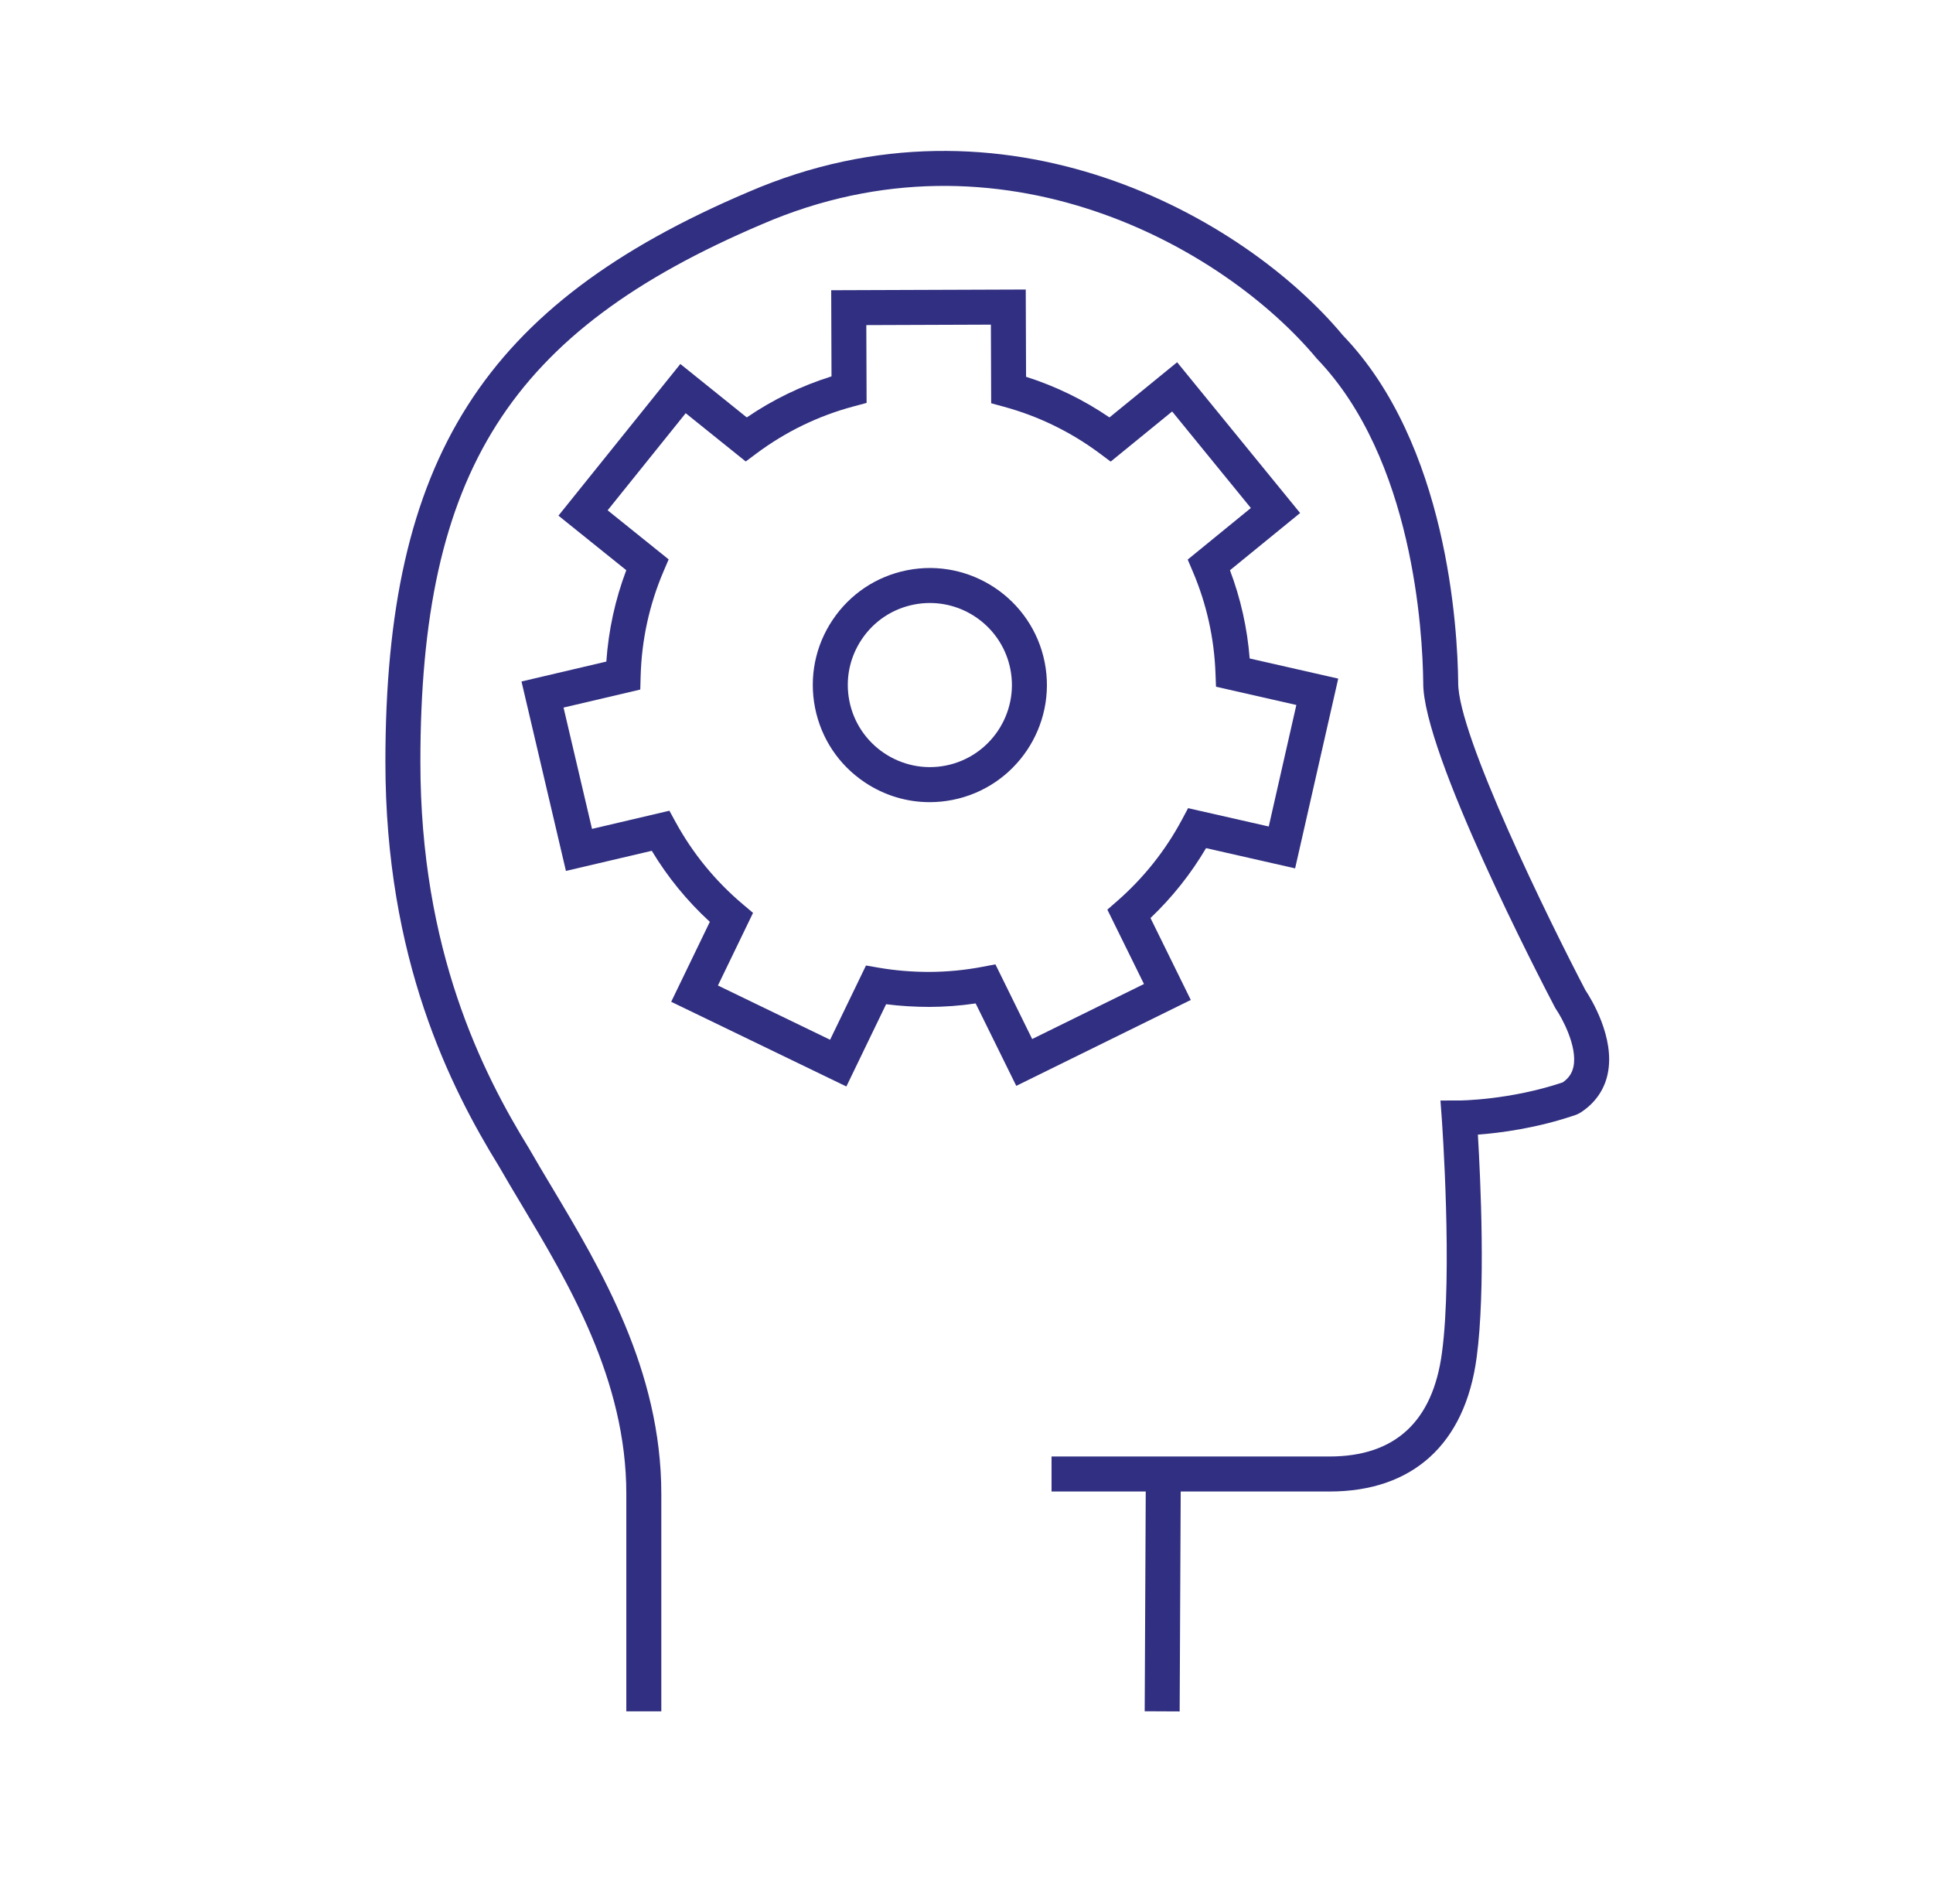
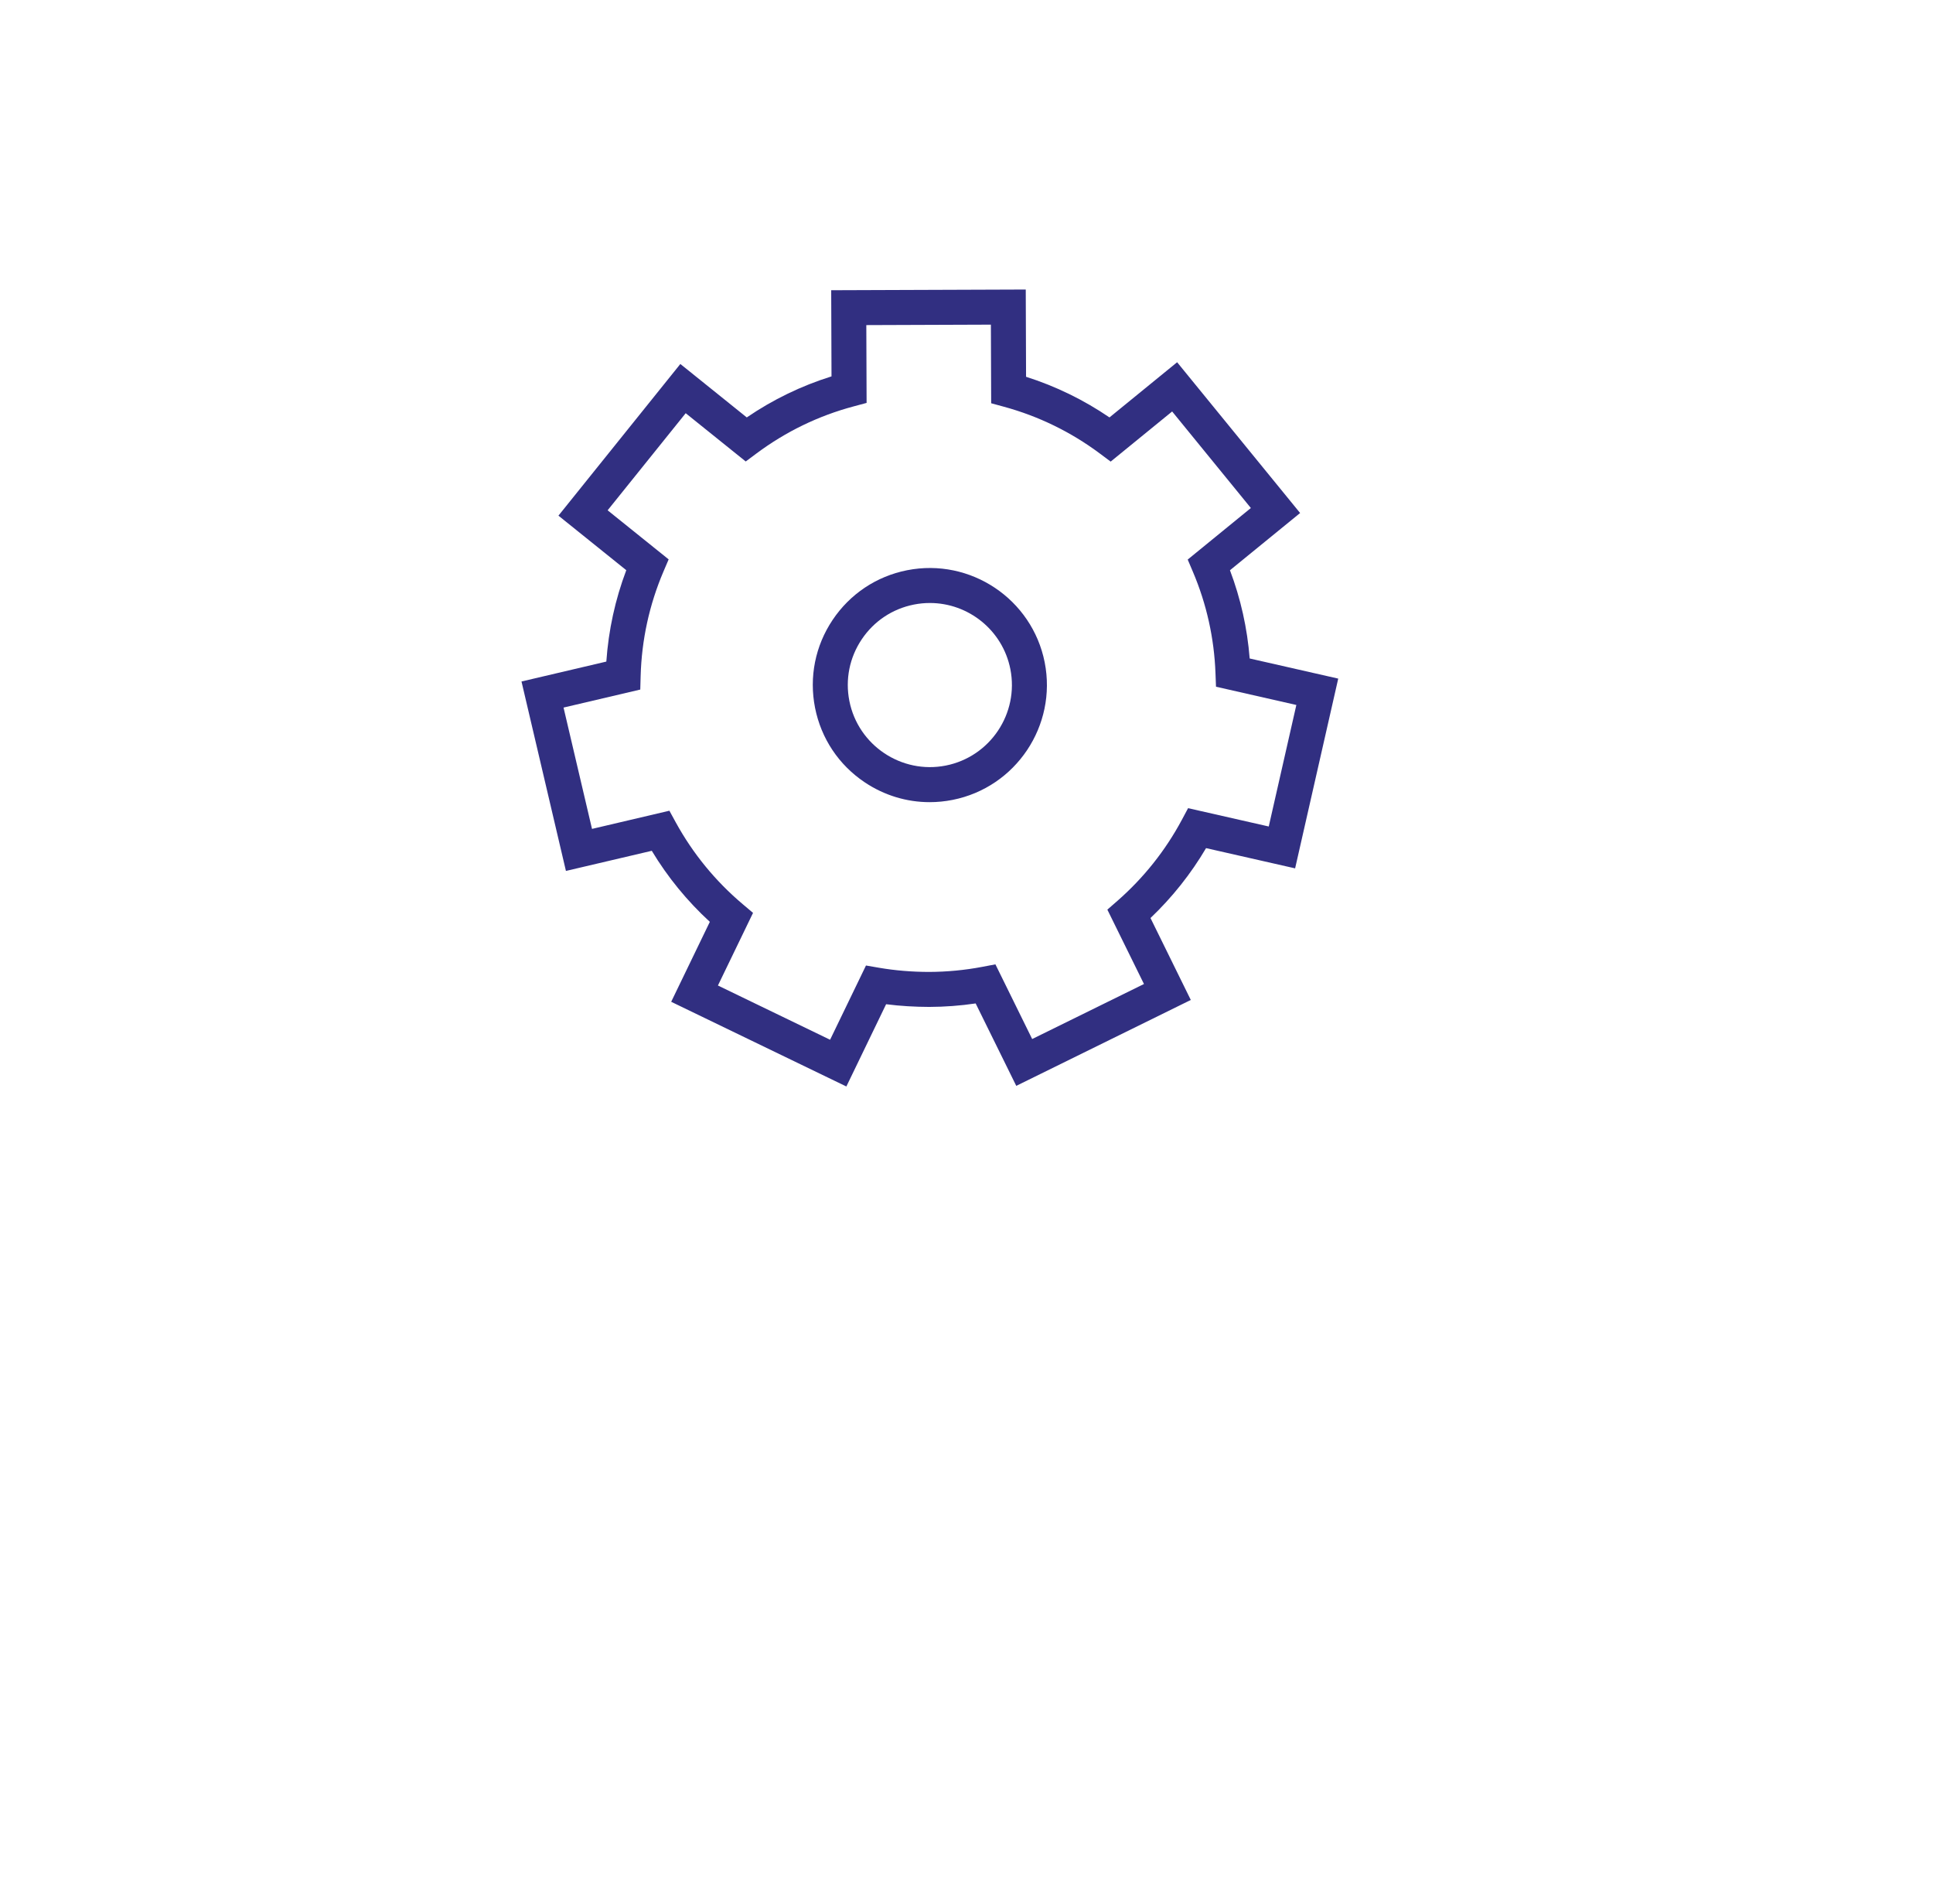
<svg xmlns="http://www.w3.org/2000/svg" version="1.1" width="93.922px" height="92.496px" preserveAspectRatio="none" viewBox="0 0 93.922 92.496">
  <defs>
    <clipPath id="clippath1" transform="">
      <path d="M 0 92.495 L 93.922 92.495 L 93.922 0 L 0 0 Z" style="fill: none; clip-rule: nonzero;" />
    </clipPath>
  </defs>
  <g transform="matrix(1 0 0 -1 0 92.496)">
    <g transform="">
      <path d="M 0 92.495 L 93.922 92.495 L 93.922 0 L 0 0 Z" style="fill: none;" />
    </g>
    <g style="clip-path: url(#clippath1);">
      <g transform="translate(77.037 44.387)">
-         <path d="M 0 0 C -1.751 3.345 -6.211 12.422 -6.185 14.945 C -6.213 17.569 -6.705 26.542 -11.783 31.813 C -16.57 37.568 -28.218 44.171 -40.685 38.778 C -53.534 33.315 -58.311 25.812 -58.311 11.093 C -58.311 1.512 -55.155 -4.717 -52.796 -8.546 C -52.447 -9.156 -52.068 -9.789 -51.676 -10.444 C -49.417 -14.222 -46.605 -18.923 -46.605 -24.458 L -46.605 -35.026 L -44.905 -35.026 L -44.905 -24.458 C -44.905 -18.454 -47.851 -13.529 -50.217 -9.572 C -50.604 -8.926 -50.976 -8.303 -51.334 -7.678 C -53.6 -4.001 -56.611 1.944 -56.611 11.093 C -56.611 25.17 -52.269 32.005 -40.015 37.215 C -28.4 42.242 -17.549 36.088 -13.049 30.681 C -8.364 25.814 -7.911 17.392 -7.884 14.945 C -7.921 11.549 -2.143 0.425 -1.483 -0.832 L -1.431 -0.919 C -1.146 -1.332 -0.38 -2.729 -0.584 -3.706 C -0.65 -4.027 -0.817 -4.272 -1.105 -4.471 C -3.677 -5.338 -6.108 -5.352 -6.133 -5.352 L -7.047 -5.353 L -6.98 -6.263 C -6.976 -6.337 -6.447 -13.724 -6.976 -17.619 C -7.422 -20.955 -9.26 -22.646 -12.437 -22.646 L -25.944 -22.646 L -25.944 -24.347 L -21.367 -24.347 L -21.418 -35.022 L -19.719 -35.03 L -19.668 -24.347 L -12.437 -24.347 C -8.39 -24.347 -5.852 -22.038 -5.29 -17.846 C -4.844 -14.553 -5.103 -9.124 -5.229 -7.01 C -4.184 -6.932 -2.363 -6.704 -0.453 -6.045 L -0.281 -5.963 C 0.442 -5.513 0.914 -4.852 1.08 -4.053 C 1.448 -2.288 0.251 -0.376 0 0" style="fill: rgb(49, 47, 129); fill-opacity: 1;" />
-       </g>
+         </g>
    </g>
    <g style="clip-path: url(#clippath1);">
      <g transform="translate(50.152 42.021)">
        <path d="M 0 0 L -1.786 3.628 L -2.422 3.507 C -3.269 3.346 -4.138 3.263 -5.006 3.26 C -5.834 3.261 -6.646 3.326 -7.444 3.463 L -8.075 3.572 L -9.819 -0.035 L -15.269 2.6 L -13.563 6.128 L -14.067 6.554 C -15.392 7.673 -16.485 9.009 -17.317 10.524 L -17.627 11.091 L -21.387 10.208 L -22.77 16.102 L -19.042 16.977 L -19.024 17.631 C -18.975 19.392 -18.602 21.101 -17.916 22.709 L -17.663 23.301 L -20.628 25.685 L -16.835 30.402 L -13.918 28.057 L -13.391 28.45 C -11.968 29.509 -10.383 30.277 -8.678 30.732 L -8.045 30.902 L -8.059 34.682 L -2.006 34.704 L -1.992 30.885 L -1.368 30.715 C 0.313 30.256 1.879 29.493 3.283 28.447 L 3.814 28.051 L 6.801 30.486 L 10.626 25.796 L 7.557 23.292 L 7.807 22.704 C 8.474 21.138 8.844 19.477 8.907 17.768 L 8.932 17.115 L 12.836 16.228 L 11.495 10.325 L 7.576 11.215 L 7.271 10.645 C 6.472 9.154 5.42 7.833 4.145 6.715 L 3.653 6.286 L 5.432 2.673 Z M 5.749 5.878 C 6.805 6.883 7.71 8.021 8.449 9.274 L 12.776 8.291 L 14.871 17.509 L 10.568 18.487 C 10.452 19.959 10.131 21.396 9.61 22.773 L 13.019 25.553 L 7.043 32.878 L 3.756 30.197 C 2.503 31.051 1.144 31.713 -0.297 32.171 L -0.312 36.41 L -9.765 36.376 L -9.75 32.191 C -11.214 31.733 -12.595 31.065 -13.867 30.197 L -17.095 32.793 L -23.018 25.425 L -19.722 22.775 C -20.26 21.351 -20.585 19.863 -20.691 18.336 L -24.813 17.369 L -22.654 8.166 L -18.483 9.144 C -17.711 7.863 -16.766 6.707 -15.662 5.693 L -17.54 1.809 L -9.028 -2.305 L -7.097 1.691 C -6.404 1.602 -5.691 1.562 -5 1.56 C -4.245 1.562 -3.49 1.619 -2.746 1.729 L -0.773 -2.275 L 7.707 1.898 Z" style="fill: rgb(49, 47, 129); fill-opacity: 1;" />
      </g>
    </g>
    <g style="clip-path: url(#clippath1);">
      <g transform="translate(45.955 55.306)">
        <path d="M 0 0 C -2.15 -0.426 -4.257 0.979 -4.685 3.136 C -4.892 4.181 -4.679 5.243 -4.087 6.128 C -3.495 7.013 -2.594 7.614 -1.549 7.821 C -1.288 7.873 -1.028 7.897 -0.772 7.897 C 1.091 7.897 2.761 6.581 3.137 4.685 C 3.563 2.529 2.156 0.427 0 0 M -1.879 9.489 C -3.369 9.194 -4.655 8.336 -5.5 7.074 C -6.345 5.812 -6.647 4.296 -6.353 2.806 C -6.057 1.315 -5.2 0.03 -3.938 -0.815 C -2.99 -1.449 -1.9 -1.778 -0.786 -1.778 C -0.415 -1.778 -0.042 -1.742 0.33 -1.668 C 3.406 -1.059 5.413 1.939 4.805 5.016 C 4.195 8.09 1.198 10.096 -1.879 9.489" style="fill: rgb(49, 47, 129); fill-opacity: 1;" />
      </g>
    </g>
  </g>
</svg>